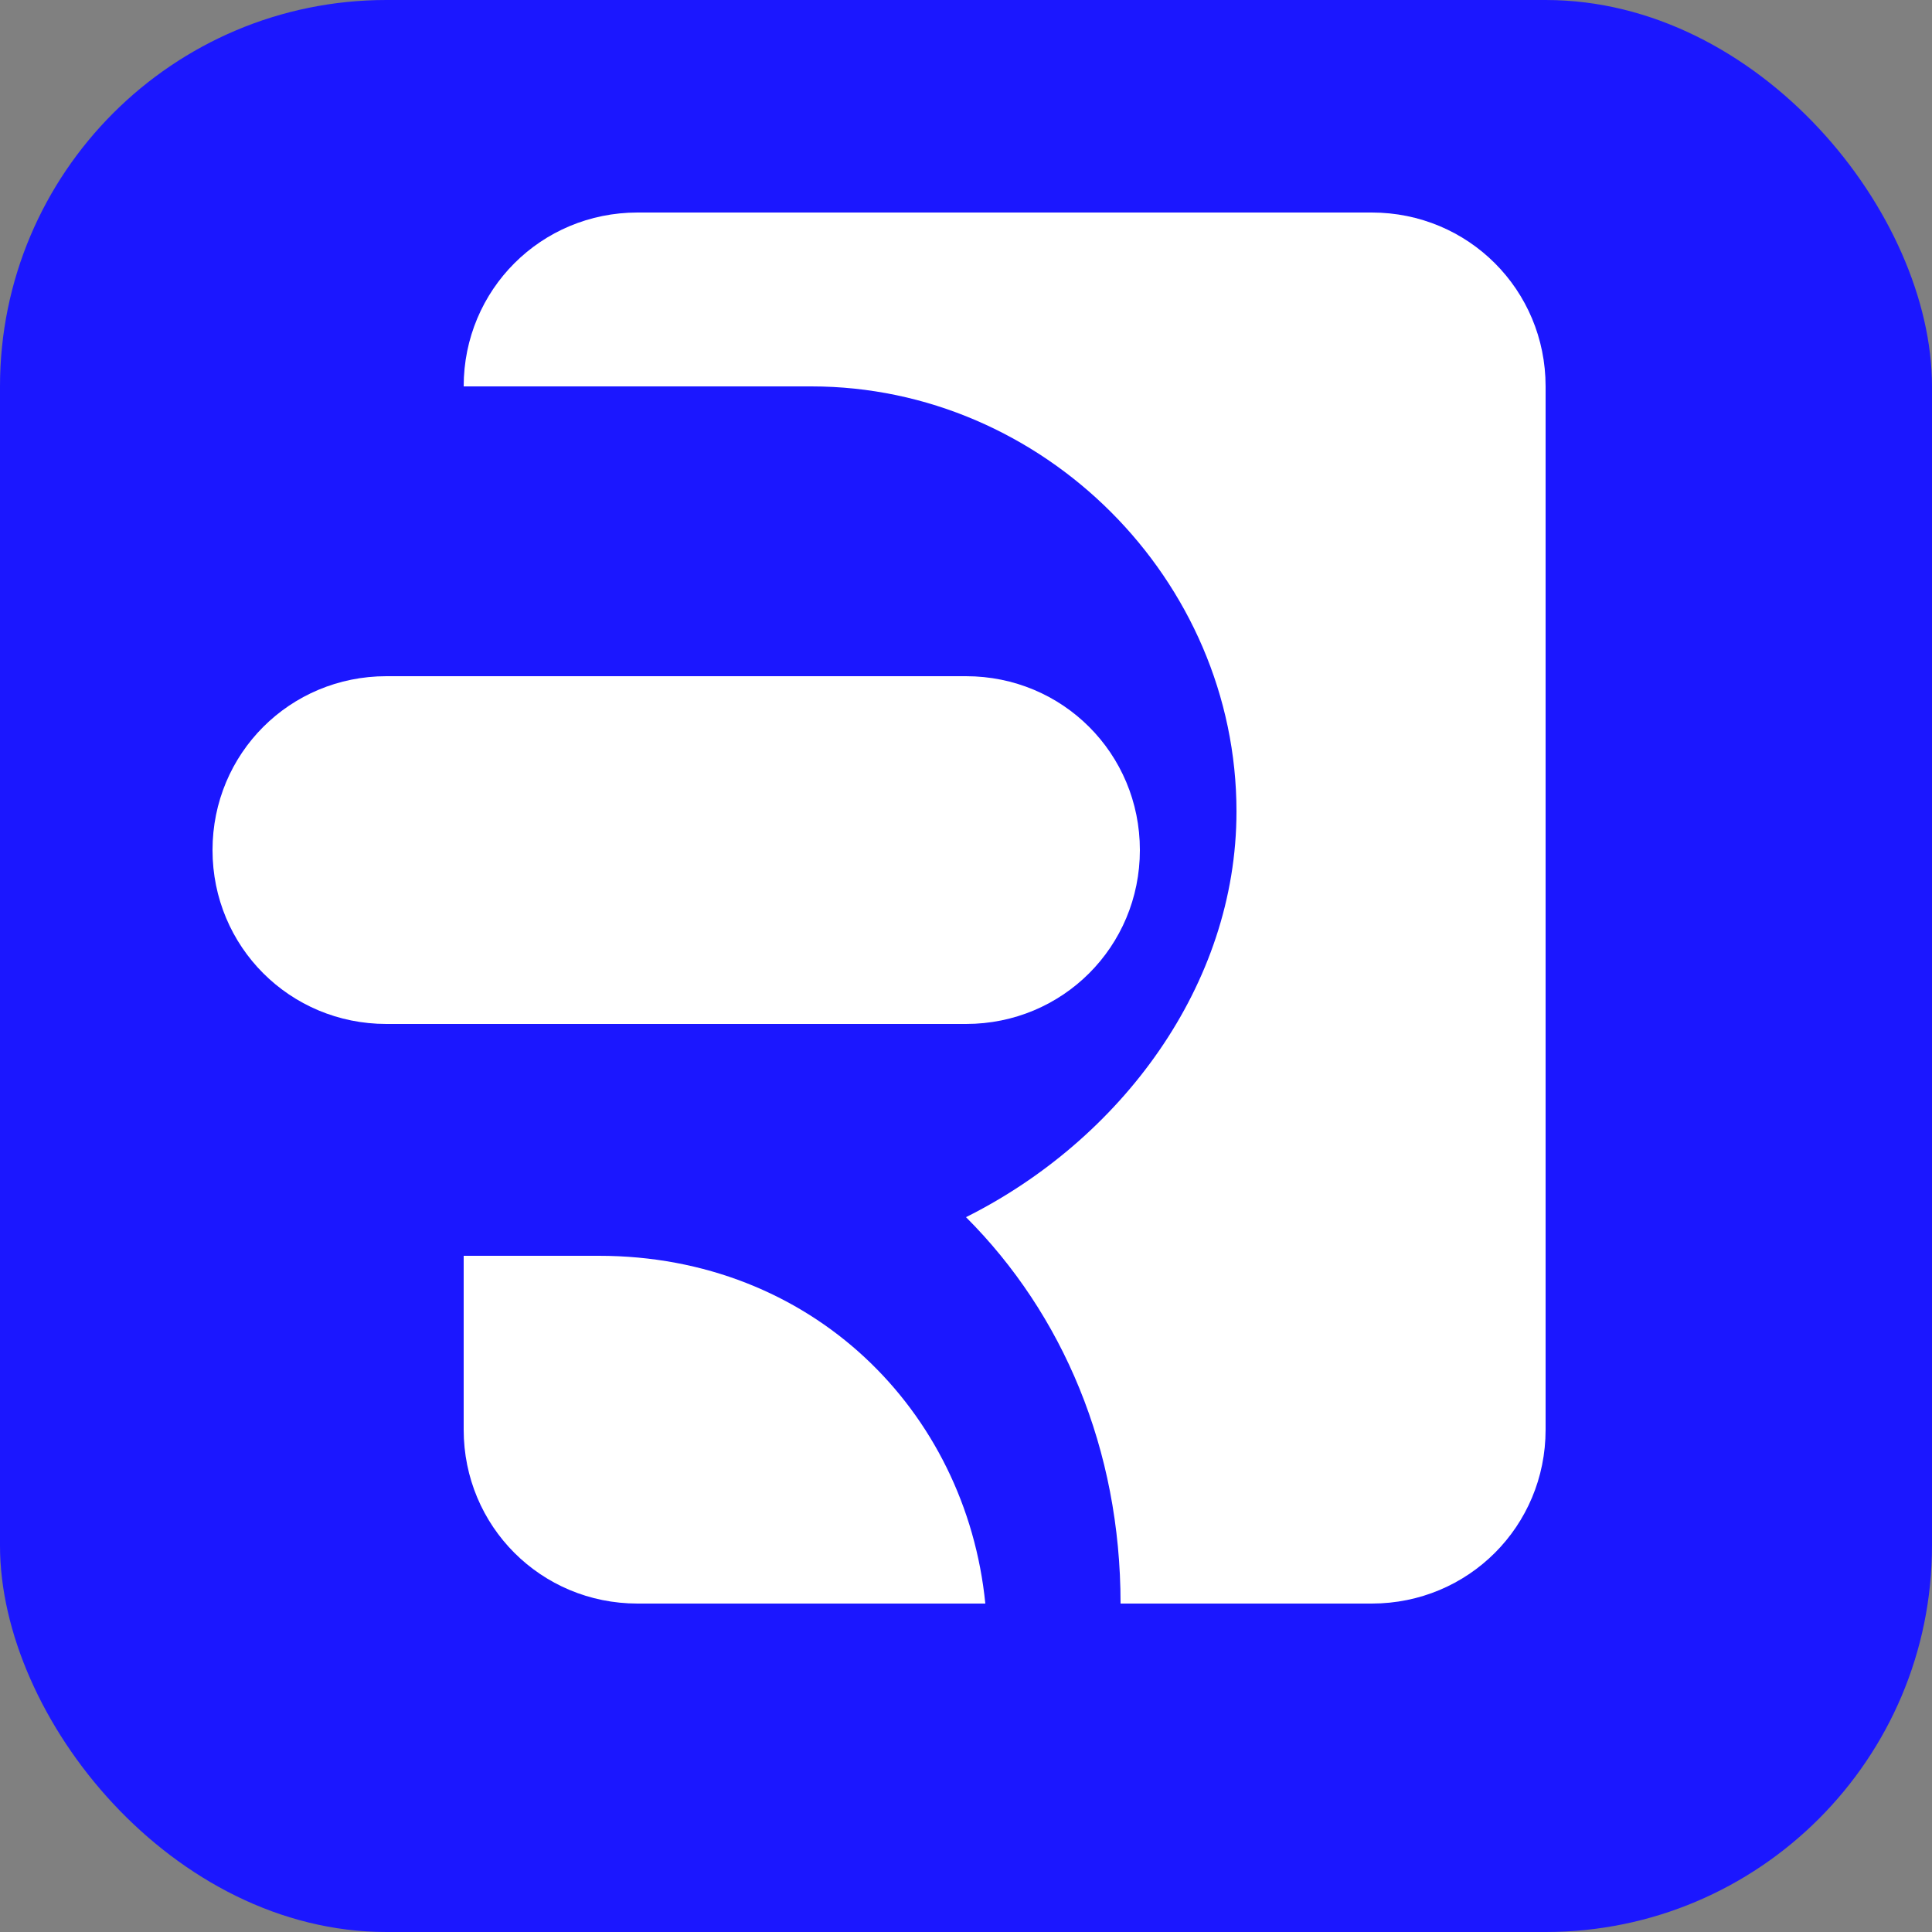
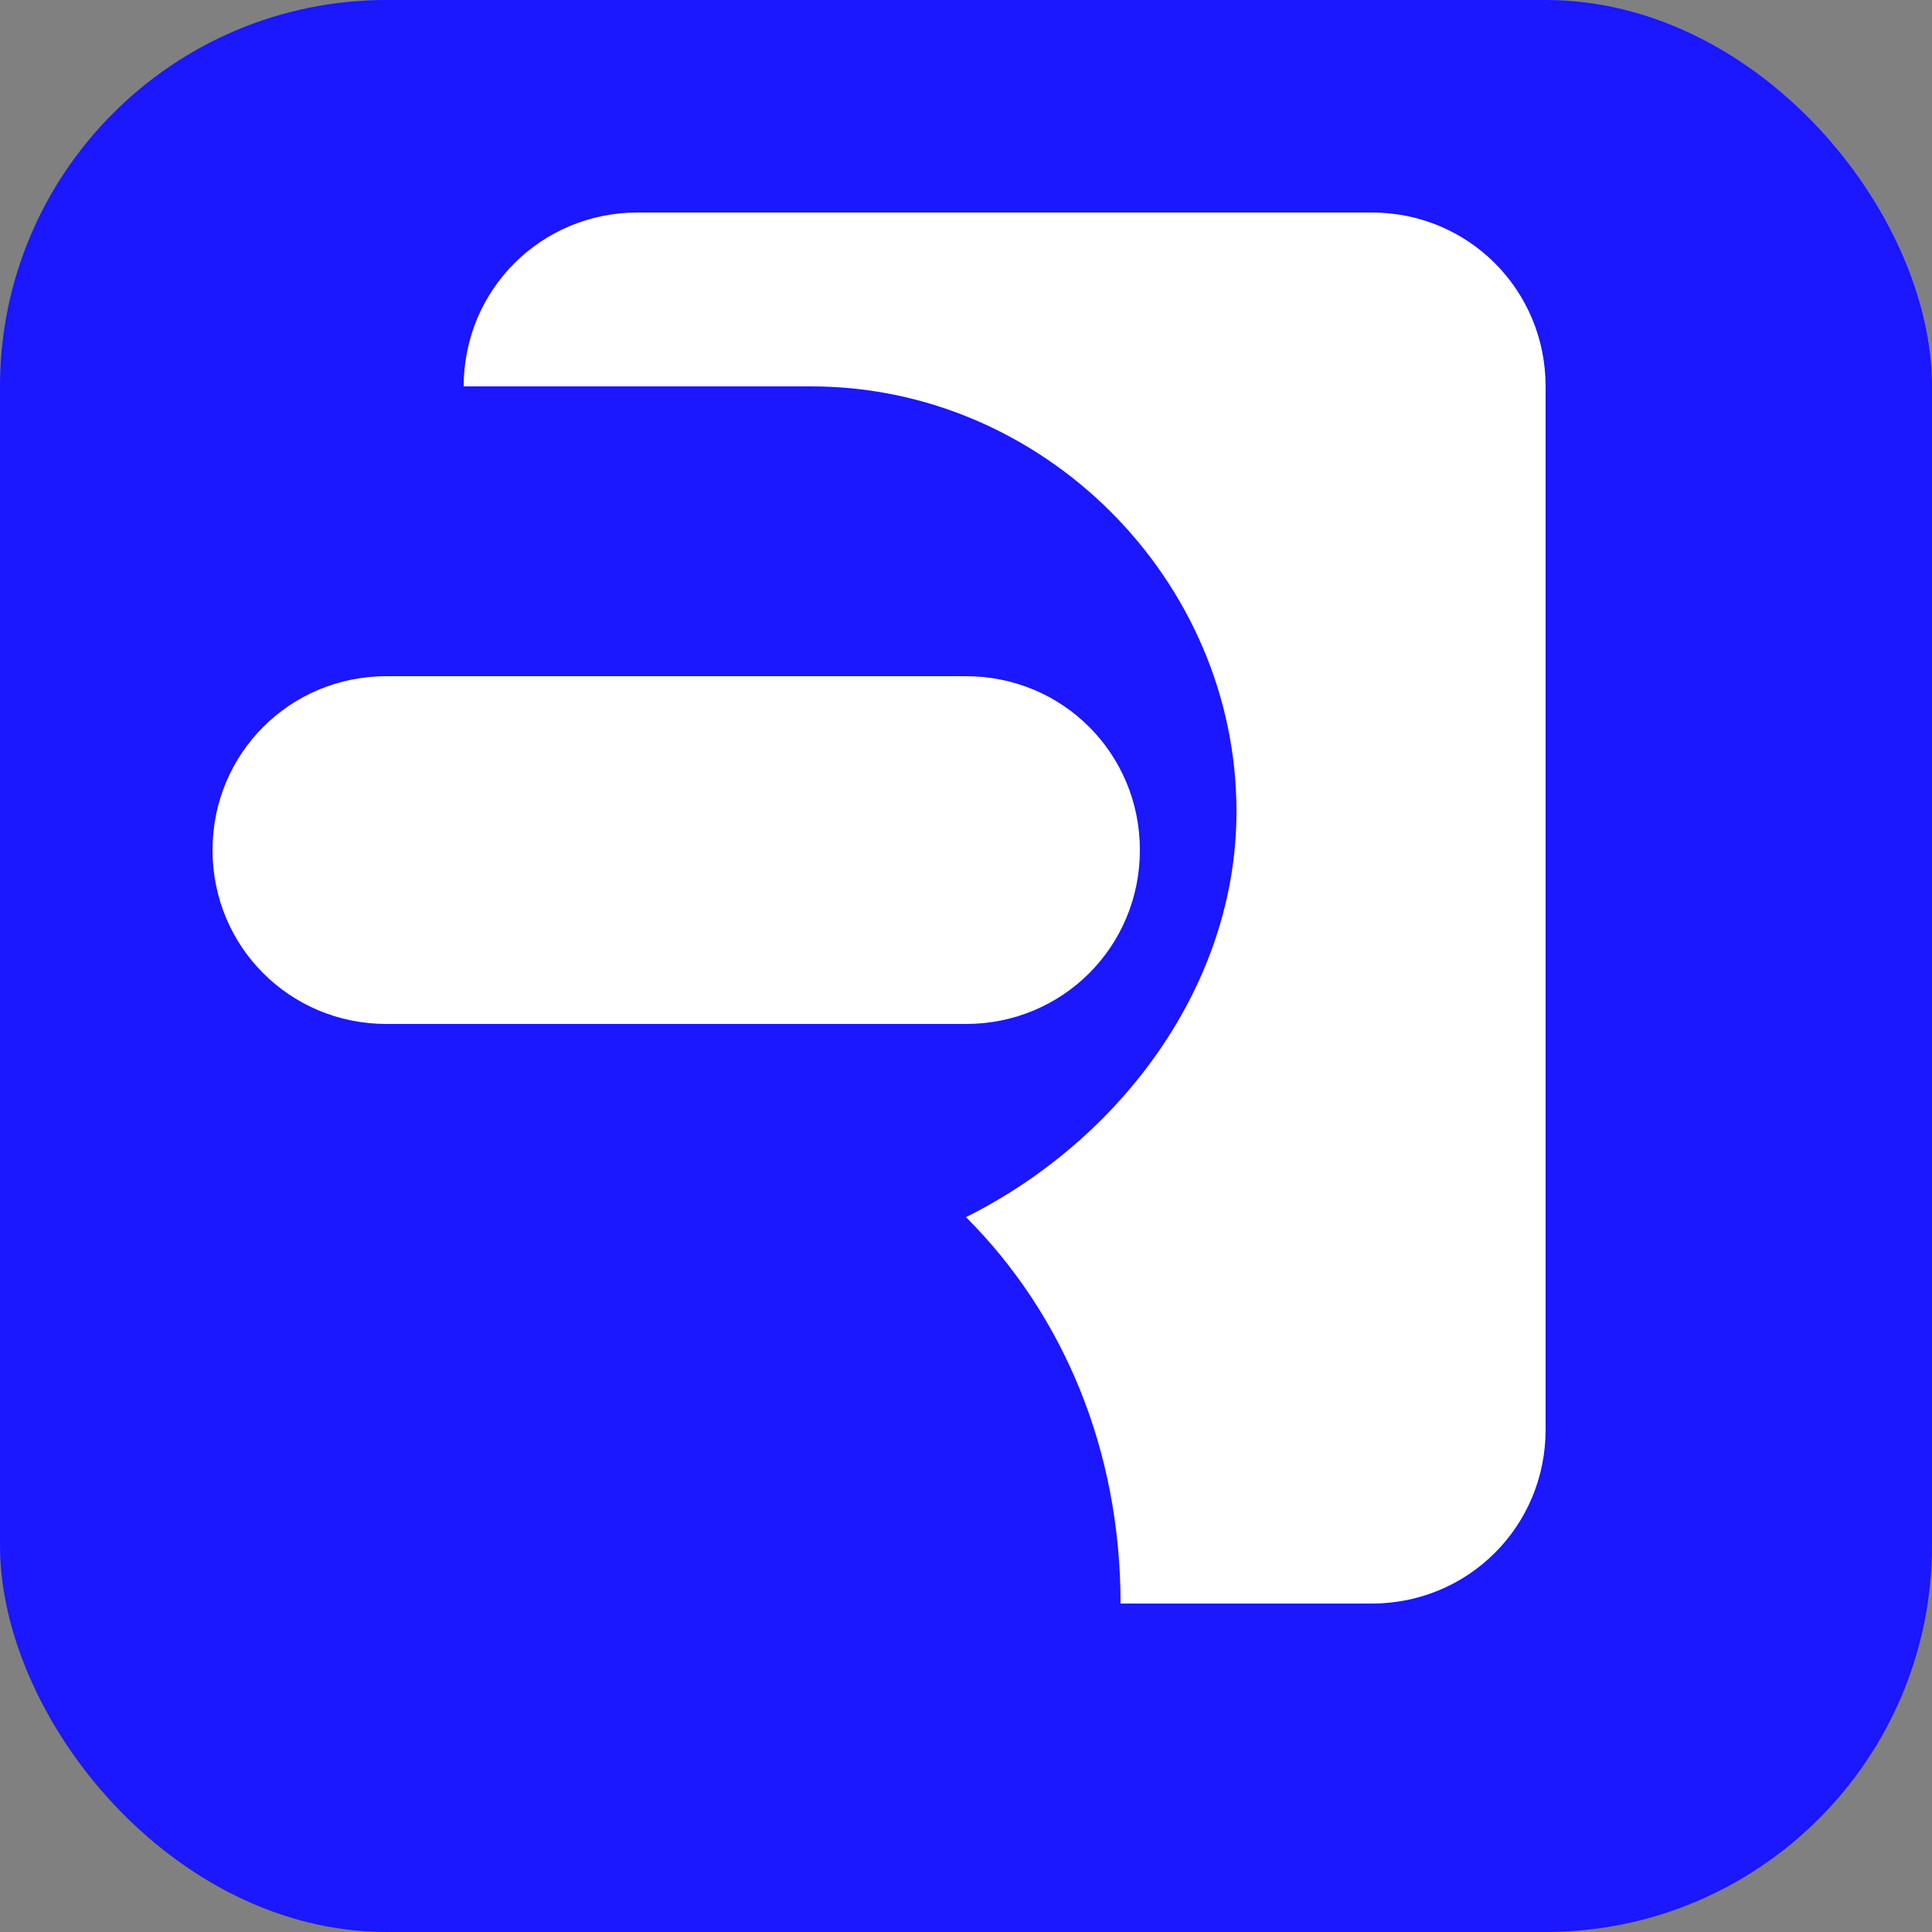
<svg xmlns="http://www.w3.org/2000/svg" viewBox="0 0 100 100" width="100" height="100">
  <rect x="0" y="0" width="100" height="100" fill="#808080" stroke="none" />
  <rect width="100" height="100" fill="#1b17ff" rx="20" />
  <path fill="#ffffff" d="M20 35c-5 0-9 4-9 9s4 9 9 9h30c5 0 9-4 9-9s-4-9-9-9z" />
  <path fill="#ffffff" d="M80 20v54c0 5-4 9-9 9H58c0-8-3-15-8-20 8-4 14-12 14-21 0-12-10-22-22-22H24c0-5 4-9 9-9h38c5 0 9 4 9 9z" />
-   <path fill="#ffffff" d="M51 83H33c-5 0-9-4-9-9v-9h7c11 0 19 8 20 18z" />
</svg>